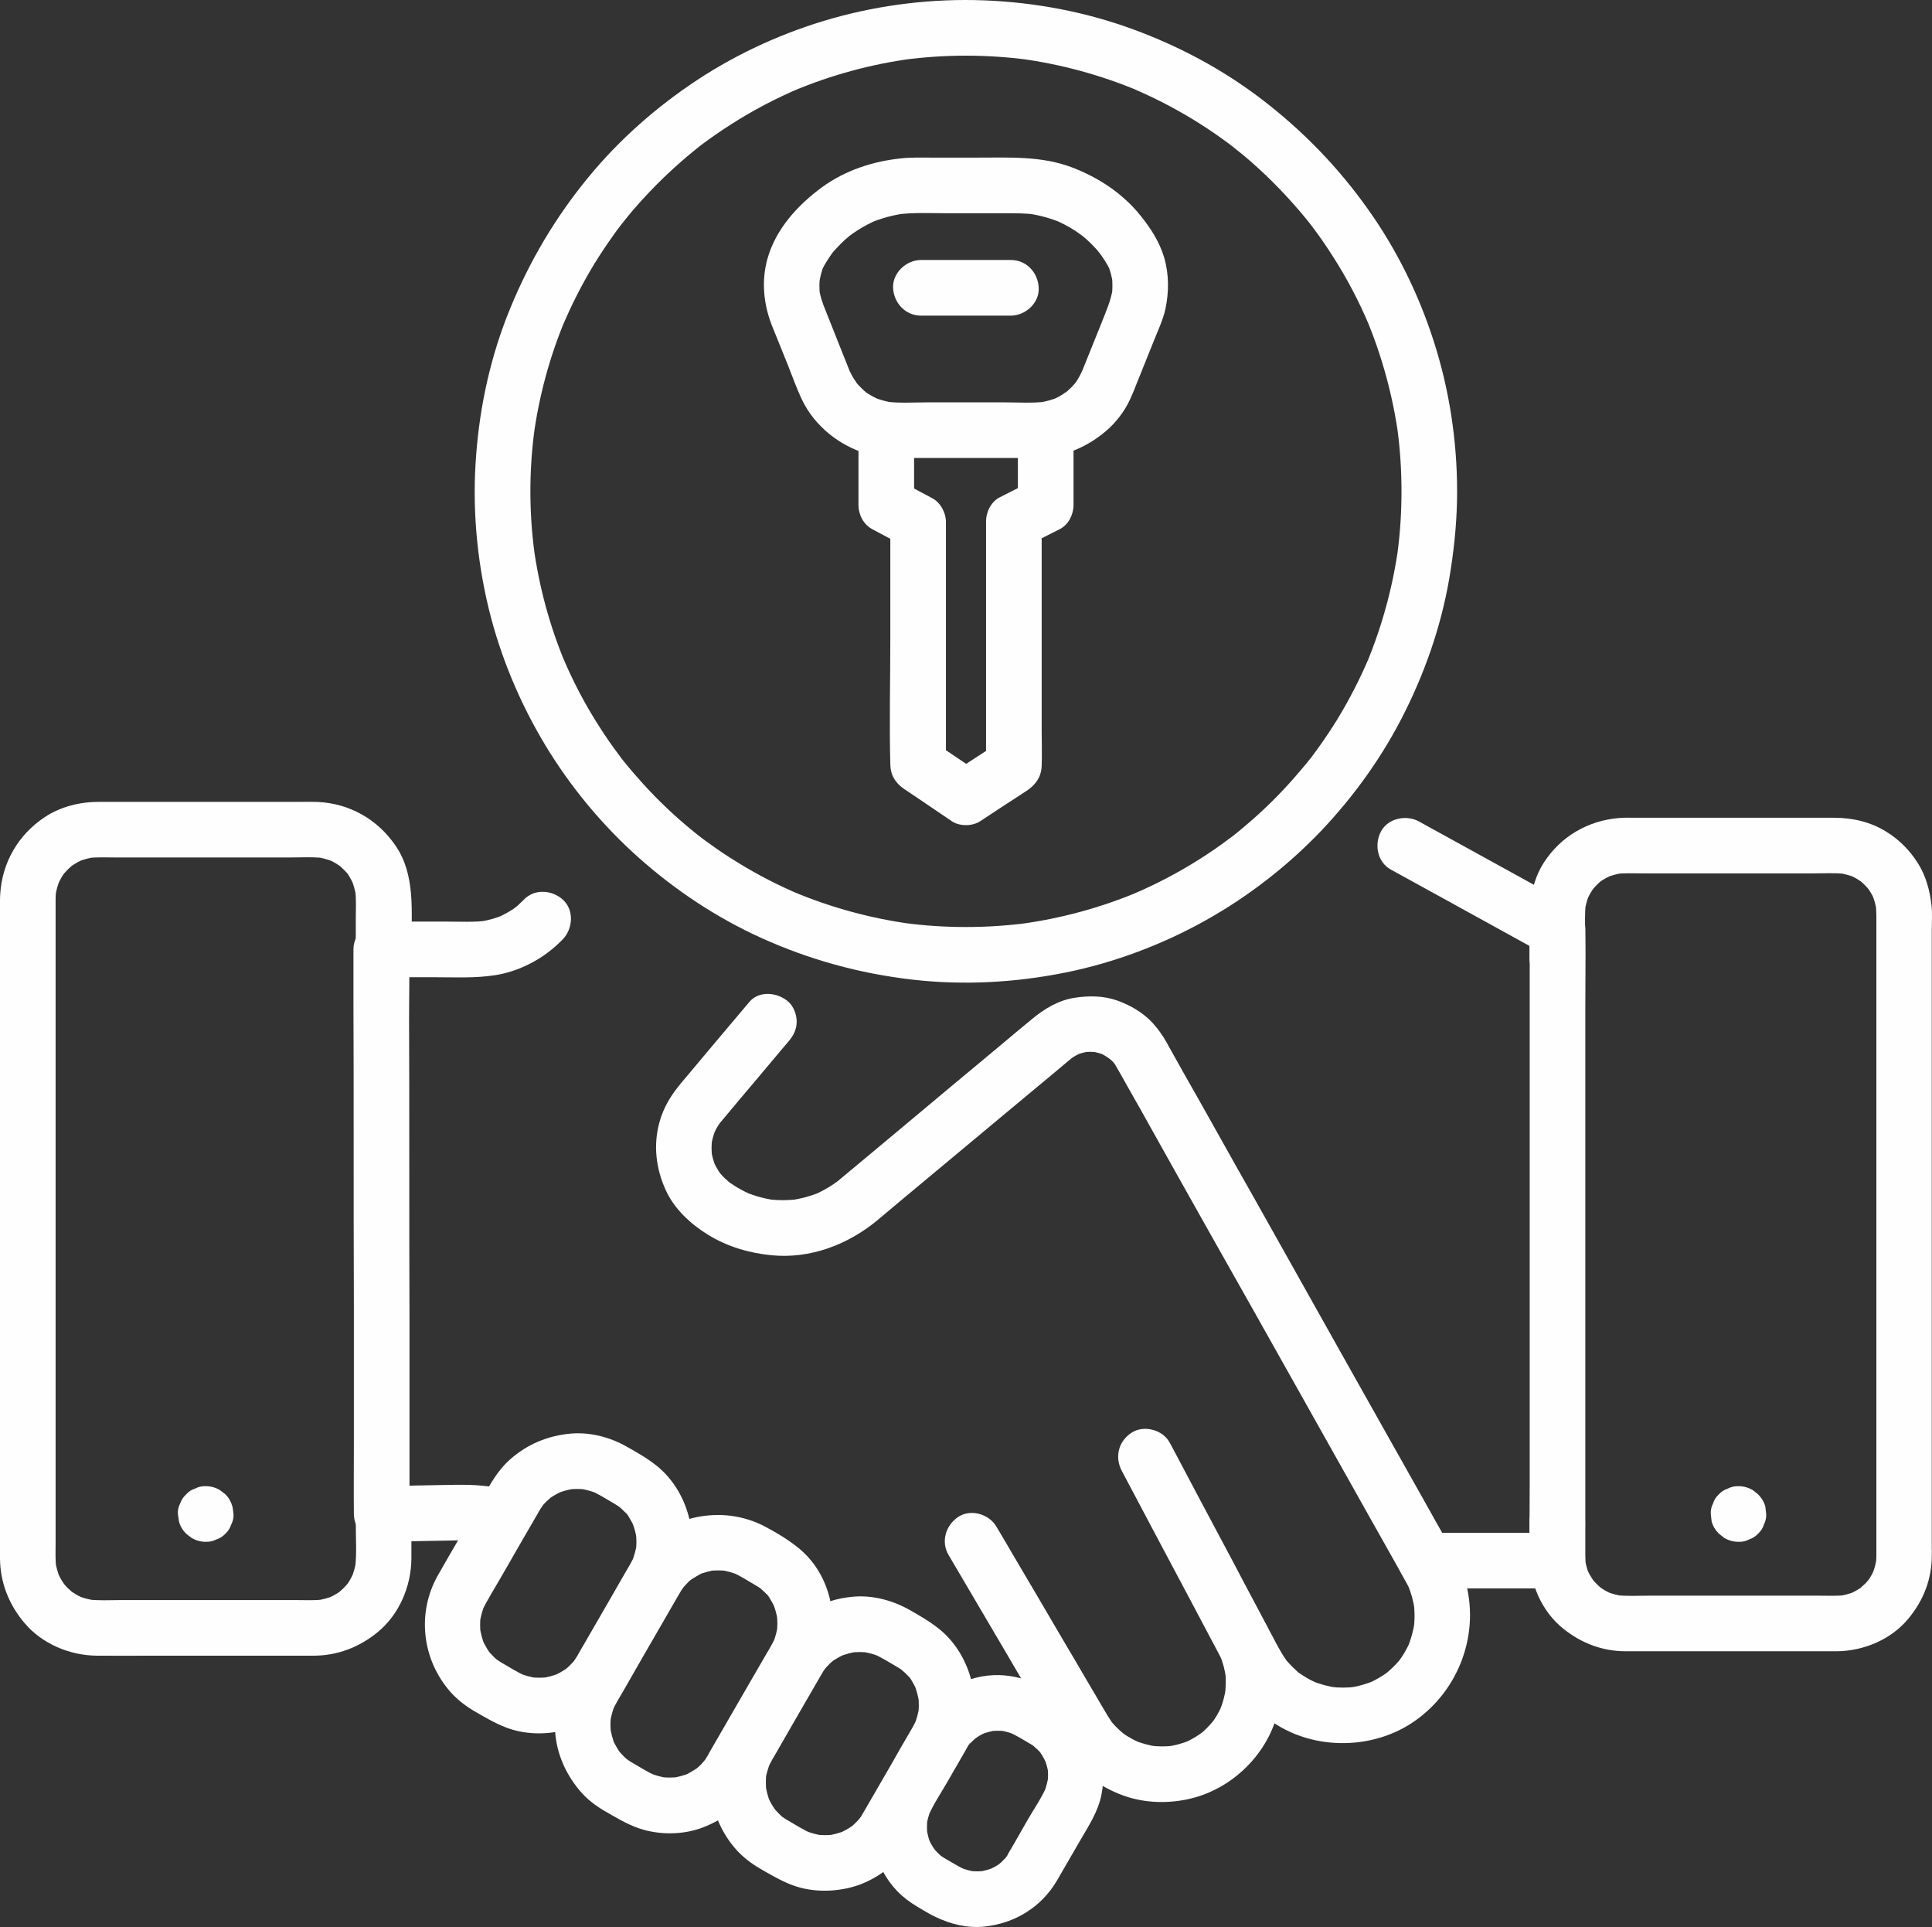
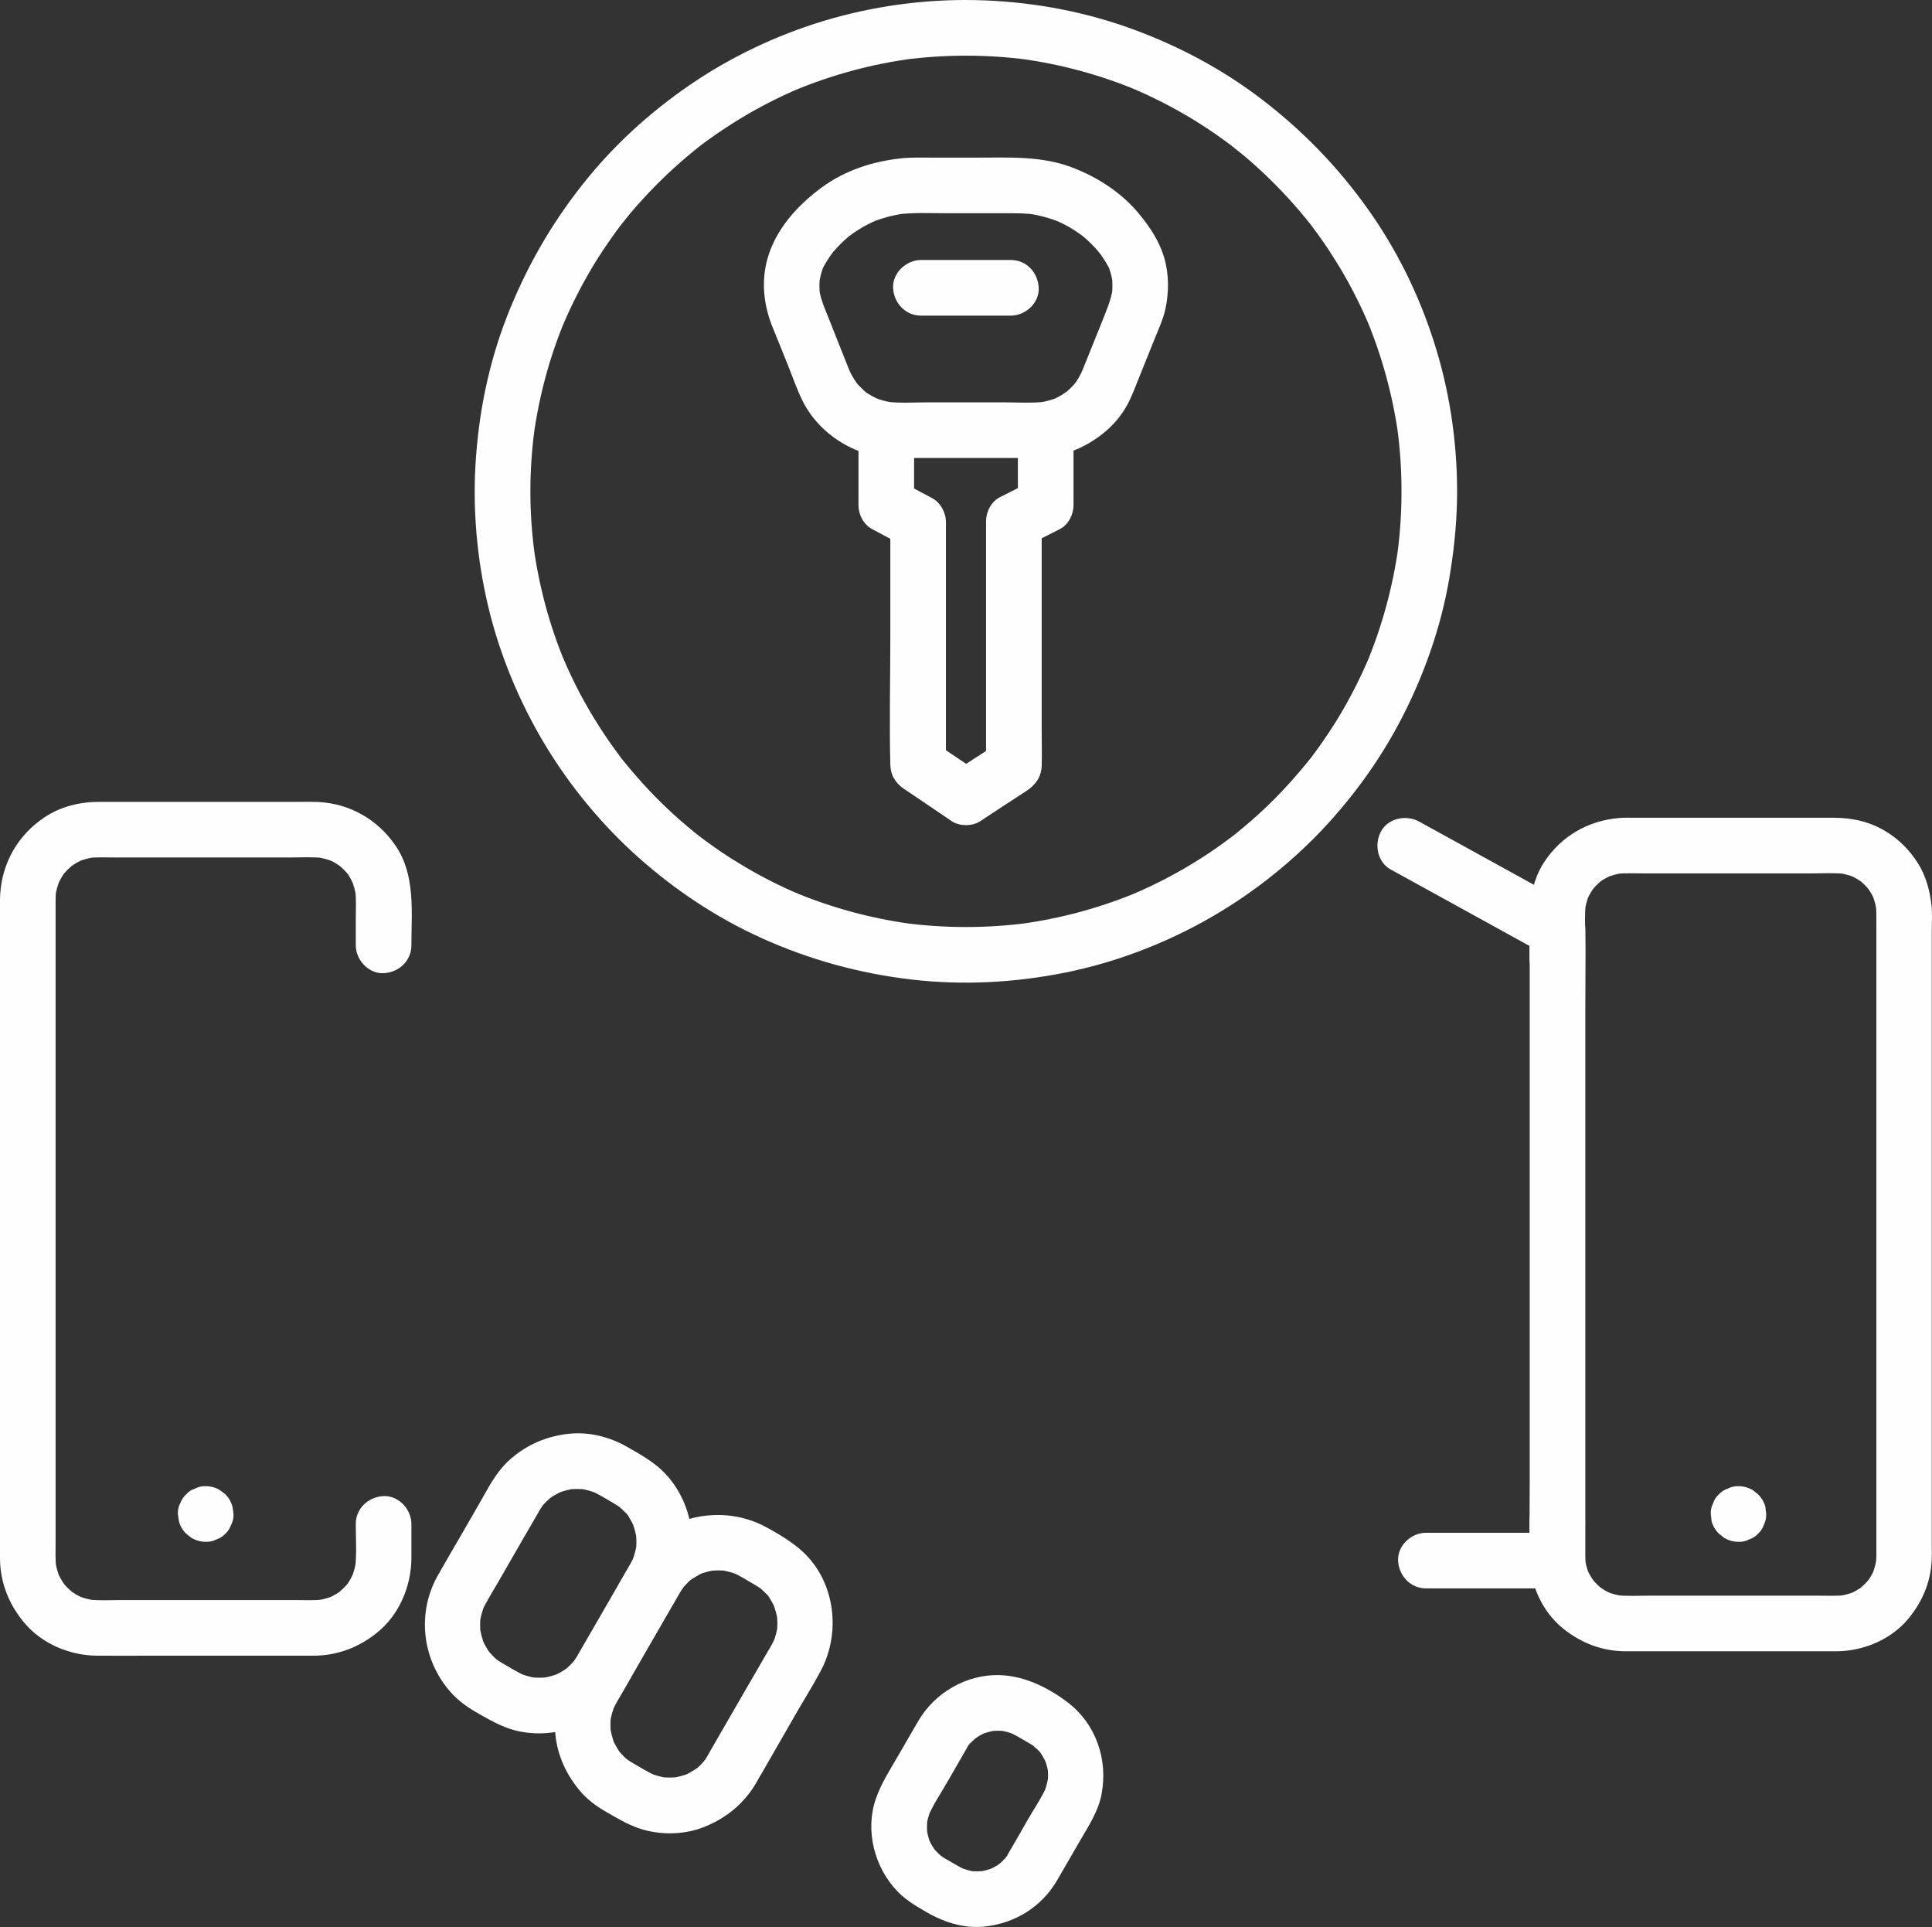
<svg xmlns="http://www.w3.org/2000/svg" xml:space="preserve" width="183.841mm" height="183.326mm" version="1.1" style="shape-rendering:geometricPrecision; text-rendering:geometricPrecision; image-rendering:optimizeQuality; fill-rule:evenodd; clip-rule:evenodd" viewBox="0 0 7829.11 7807.16">
  <rect x="0" y="0" width="7829.11" height="7807.16" fill="#333333" stroke="none" />
  <defs>
    <style type="text/css">
   
    .fil0 {fill:#FEFEFE;fill-rule:nonzero}
   
  </style>
  </defs>
  <g id="Camada_x0020_1">
-     <path class="fil0" d="M2000.06 6025.28c-66.24,-11.35 -127.32,-10.15 -193.55,-9.03 -69.68,1.38 -138.5,2.76 -208.18,3.96 -17.2,0.43 -34.41,0.78 -51.61,1.03 37.85,37.59 75.7,75.1 112.69,112.69 0,-76.31 0,-152.52 0,-228.82 0,-181.77 0,-363.71 0,-545.48 -0.86,-219.79 -0.86,-439.58 -0.86,-659.37 0,-191.14 0,-382.03 -0.86,-573.18 0,-92.05 2.58,-184.44 0,-276.74 0,-1.21 0,-2.5 0,-3.87 -36.99,37.59 -74.84,75.1 -112.69,112.69 69.68,0 139.36,0 209.04,0 85.16,0 171.19,4.82 254.63,-8.6 102.37,-16.52 201.3,-70.88 272.7,-145.9 40.43,-42.67 45.59,-117.42 0,-159.23 -43.87,-40.52 -116.13,-45.68 -159.14,0 -8.6,8.69 -17.2,17.03 -25.81,24.95 -5.16,3.87 -9.46,7.65 -13.76,11.52 25.81,-22.8 7.74,-6.54 0.86,-1.63 -22.37,15.22 -45.59,27.78 -70.54,38.54 9.46,-3.79 18.07,-7.66 27.53,-11.44 -31.83,12.9 -63.66,21.76 -97.21,26.75 9.46,-1.38 19.79,-2.76 29.25,-4.13 -52.47,7.06 -107.53,3.79 -160.87,3.79 -71.4,0 -143.66,0 -215.06,0 -17.2,0 -34.41,0 -51.61,0 -61.08,0 -112.69,51.7 -112.69,112.69 0,76.3 0,152.61 0,228.82 0.86,181.94 0.86,363.71 0.86,545.48 0,219.79 0,439.58 0.86,659.37 0,191.06 0,382.03 0,573.18 0,92.22 -0.86,184.43 0,276.74 0,1.29 0,2.5 0,3.87 0,60.04 51.61,113.9 112.69,112.69 108.39,-2.07 215.92,-4.13 324.31,-6.2 26.67,-0.6 52.47,-0.26 79.14,3.01 -10.32,-1.38 -20.65,-2.67 -30.11,-4.04 6.88,1.03 12.9,2.07 19.79,3.1 30.97,5.34 59.36,4.91 86.88,-11.18 23.23,-13.68 45.59,-40.6 51.61,-67.44 12.9,-54.71 -16.34,-127.92 -78.28,-138.58l0 0z" />
-     <path class="fil0" d="M3036.64 4059.38c-92.05,108.74 -183.23,217.47 -274.42,326.12 -41.29,48.86 -73.98,100.65 -90.33,162.84 -24.95,91.7 -13.76,185.21 24.95,271.24 35.27,78.97 102.37,140.13 174.63,184.43 78.28,47.49 165.17,72.78 254.63,81.55 155.7,15.48 307.97,-41.89 427.54,-140.3 30.97,-25.81 61.94,-51.96 92.91,-77.94 140.22,-116.56 279.58,-233.3 419.8,-349.86 92.9,-78.03 187.53,-155.27 280.43,-233.82 14.62,-12.3 -22.37,15.31 -6.02,4.65 13.76,-9.12 27.53,-17.29 43.01,-23.83 -9.46,3.7 -18.07,7.66 -27.53,11.36 19.79,-7.92 39.57,-13.33 60.22,-16.34 -10.32,1.29 -20.65,2.67 -30.11,4.04 21.51,-2.84 43.87,-2.75 65.38,0.17 -10.32,-1.38 -19.79,-2.58 -30.11,-3.96 20.65,3.01 39.57,8.43 58.5,16.26 -8.6,-3.87 -18.07,-7.66 -26.67,-11.44 17.2,7.65 32.69,17.55 49.03,28.13 -33.55,-21.51 -6.02,-4.04 2.58,4.3 3.44,3.53 6.88,7.14 10.32,10.67 18.07,20.65 -12.9,-18.93 -2.58,-3.44 5.16,8 10.32,15.83 14.62,23.91 5.16,9.03 10.32,17.89 15.48,26.93 24.95,44.56 49.89,89.38 75.7,134.03 92.05,165.25 184.95,330.5 277.86,495.67 117.85,208.18 234.85,416.35 351.84,624.62 101.51,180.65 203.02,361.47 304.53,542.12 47.31,84.47 95.49,168.6 141.94,253.17 8.6,14.45 15.48,29.16 22.37,44.47 -4.3,-9.03 -7.74,-18.07 -12.04,-26.84 13.76,31.74 22.37,64.86 27.53,98.93 -1.72,-9.89 -2.58,-19.96 -4.3,-29.85 5.16,36.82 5.16,73.64 0,110.37 1.72,-10.06 2.58,-19.96 4.3,-30.02 -5.16,34.84 -14.62,68.65 -27.53,101.08 3.44,-8.95 7.74,-17.81 11.18,-26.84 -9.46,23.14 -21.51,45.33 -35.27,66.41 -4.3,5.68 -7.74,11.1 -12.04,16.69 -10.32,15.31 20.65,-24.26 2.58,-2.93 -7.74,9.38 -16.34,18.07 -24.95,26.67 -8.6,8.52 -17.2,16.6 -26.67,24.43 -21.51,18.07 18.07,-12.3 1.72,-1.46 -5.16,4.04 -11.18,8.08 -17.2,11.95 -20.65,13.08 -41.29,24.43 -63.66,33.81 8.6,-3.7 18.07,-7.48 26.67,-11.27 -32.69,13.25 -66.24,22.62 -100.65,27.53 10.32,-1.38 19.79,-2.67 30.11,-4.05 -35.27,4.65 -71.4,4.82 -106.67,0.26 10.32,1.38 19.79,2.75 30.11,4.13 -36.99,-4.99 -73.12,-14.8 -107.53,-29.16 9.46,3.7 18.07,7.66 27.53,11.35 -15.48,-6.71 -30.97,-14.19 -45.59,-22.8 -6.88,-4.22 -13.76,-8.43 -20.65,-12.9 -3.44,-2.32 -6.88,-4.65 -10.32,-7.05 -18.07,-13.08 3.44,6.19 7.74,5.85 -4.3,0.34 -15.48,-12.73 -18.93,-15.83 -6.88,-6.11 -13.76,-12.47 -19.79,-18.93 -6.02,-5.94 -11.18,-12.13 -17.2,-18.41 -2.58,-3.19 -5.16,-6.45 -7.74,-9.64 -12.9,-15.22 15.48,21.94 5.16,6.54 -14.62,-20.56 -26.67,-41.9 -38.71,-63.92 -30.11,-56.35 -59.36,-112.52 -89.47,-168.86 -92.05,-172.65 -183.23,-345.39 -275.28,-518.04 -23.23,-43.87 -46.45,-87.74 -69.68,-131.61 -27.53,-52.13 -104.09,-72.52 -153.98,-40.43 -53.33,34.15 -69.68,98.41 -40.43,154.15 45.59,86.11 91.19,172.22 136.78,258.24 71.4,134.28 142.8,268.48 214.2,402.85 18.93,36.13 40.43,72.17 56.78,109.94 -3.44,-8.86 -7.74,-17.89 -11.18,-26.93 12.9,30.63 21.51,62.37 25.81,95.15 -0.86,-9.98 -2.58,-19.96 -3.44,-29.94 4.3,33.81 3.44,67.61 -0.86,101.25 1.72,-9.89 2.58,-19.96 4.3,-29.85 -5.16,31.66 -12.9,62.45 -25.81,92.22 4.3,-9.03 7.74,-17.98 12.04,-27.01 -9.46,21.76 -20.65,42.84 -33.55,62.45 -3.44,4.22 -6.02,8.43 -9.46,12.64 -11.18,16.26 17.2,-20.9 5.16,-6.62 -7.74,9.2 -15.48,18.15 -24.09,26.75 -7.74,8.09 -16.34,15.74 -24.95,22.97 -18.93,15.83 20.65,-14.71 3.44,-3.01 -4.3,3.19 -8.6,6.37 -12.9,9.21 -18.93,12.56 -38.71,23.4 -59.36,32.43 8.6,-3.79 17.2,-7.48 26.67,-11.27 -30.97,13.07 -63.66,21.94 -97.21,26.58 10.32,-1.38 19.79,-2.67 30.11,-4.05 -32.69,4.22 -65.38,4.05 -98.07,-0.17 9.46,1.38 19.79,2.75 29.25,4.04 -32.69,-4.65 -63.66,-13.33 -94.63,-25.81 9.46,3.79 18.07,7.49 27.53,11.27 -15.48,-6.45 -30.11,-13.67 -43.87,-22.11 -6.02,-3.27 -12.04,-6.71 -17.2,-10.32 -4.3,-2.93 -7.74,-5.76 -12.04,-8.6 -15.48,-10.32 21.51,18.24 6.88,5.59 -12.04,-9.81 -23.23,-19.7 -33.55,-30.62 -6.02,-6.2 -12.04,-12.47 -17.2,-18.93 -1.72,-2.58 -4.3,-5.42 -6.02,-8 22.37,27.18 10.32,13.42 5.16,6.2 -10.32,-14.45 -19.79,-29.76 -28.39,-45.08 -30.97,-53.25 -62.8,-106.24 -93.77,-159.4 -92.05,-156.13 -183.23,-312.09 -275.27,-468.14 -22.37,-38.97 -45.59,-77.85 -68.82,-116.9 -64.52,38.02 -129.04,75.87 -194.41,113.89 42.15,71.06 83.44,142.28 125.6,213.34 64.52,109.51 129.04,219.02 192.69,328.35 20.65,34.75 43.01,68.99 59.36,105.64 -4.3,-9.03 -7.74,-17.89 -11.18,-26.84 12.9,32.08 22.37,65.46 27.53,100.04 -1.72,-10.06 -3.44,-20.05 -4.3,-30.02 4.3,33.72 3.44,67.53 -0.86,101.25 1.72,-9.98 2.58,-20.05 4.3,-29.94 0,2.15 -0.86,4.22 -0.86,6.19 -5.16,31.23 -5.16,58.59 11.18,86.8 13.76,23.4 40.43,45.68 67.1,51.79 29.25,6.62 61.08,5.16 86.88,-11.36 23.23,-14.71 48.17,-39.06 51.61,-67.35 12.9,-83.62 11.18,-168.69 -18.07,-248.87 -12.9,-33.37 -27.53,-65.55 -45.59,-96.17 -23.23,-40 -46.45,-79.92 -70.54,-119.75 -73.98,-126.97 -148.82,-253.77 -223.66,-380.57 -18.93,-32.17 -37.85,-64.26 -56.78,-96.43 -29.25,-50.75 -102.37,-73.3 -153.98,-40.43 -50.75,33.12 -72.26,99.96 -40.43,154.32 78.28,132.48 155.7,265.04 233.99,397.52 51.61,87.31 102.36,174.37 153.98,261.51 27.53,47.66 53.33,98.58 86.88,142.89 61.08,81.04 139.36,139.27 234.85,173.68 86.88,31.14 184.95,33.2 273.56,11.44 179.79,-43.7 328.61,-199.24 357.86,-382.38 16.34,-104.52 2.58,-204.48 -42.15,-300.48 -7.74,-16.51 -17.2,-32.6 -25.81,-48.69 -39.57,-74.5 -79.14,-148.82 -117.85,-223.23 -85.16,-159.23 -169.47,-318.46 -253.77,-477.69 -1.72,-3.18 -3.44,-6.19 -5.16,-9.2 -64.52,37.85 -129.9,75.7 -194.41,113.72 27.53,51.53 55.06,103.05 82.58,154.76 56.78,108.3 114.41,216.78 172.05,325.08 50.75,95.75 101.51,191.4 152.26,287.15 11.18,21.33 23.23,42.67 34.41,64 37.85,71.83 92.05,130.42 157.42,178.5 164.31,120.69 400.87,124.99 572.06,15.91 186.67,-119.91 279.57,-348.74 225.38,-565.09 -15.48,-61.25 -45.59,-115.79 -75.7,-170.33 -30.96,-54.45 -61.93,-108.99 -92.04,-163.45 -47.31,-84.65 -95.49,-169.21 -142.8,-253.77 -58.5,-104 -116.99,-207.92 -175.49,-311.92 -62.8,-111.92 -125.6,-223.83 -188.39,-335.75 -61.94,-110.29 -123.87,-220.57 -185.81,-330.93 -55.06,-97.21 -110.11,-194.59 -164.31,-291.97 -41.29,-73.55 -82.58,-147.19 -124.73,-220.82 -21.51,-39.06 -43.87,-78.11 -65.38,-117.17 -15.48,-27.96 -34.41,-54.2 -55.92,-78.02 -39.57,-42.58 -90.33,-71.92 -143.66,-91.1 -55.92,-19.61 -114.41,-19.87 -171.19,-11.35 -67.1,9.98 -123.87,44.65 -175.49,87.48 -20.65,17.12 -41.29,34.24 -61.93,51.36 -82.58,69.16 -165.17,138.24 -248.61,207.31 -95.49,80.09 -191.83,160.18 -287.32,240.27 -60.22,49.81 -119.57,99.87 -179.79,149.77 -3.44,2.84 -6.88,5.59 -10.32,8.43 -0.86,0.6 -0.86,1.2 -1.72,1.81 -18.93,15.05 17.2,-12.65 1.72,-1.72 -9.46,6.62 -18.07,13.25 -28.39,19.27 -20.65,13.07 -42.15,24.17 -64.52,33.98 9.46,-3.79 18.07,-7.66 27.53,-11.44 -39.57,16.51 -80,27.79 -122.15,33.63 10.32,-1.29 19.79,-2.67 30.11,-4.04 -42.15,5.42 -83.44,5.42 -125.6,0.17 10.32,1.21 20.65,2.58 30.11,3.87 -42.15,-5.85 -82.58,-16.95 -121.29,-33.46 8.6,3.87 18.07,7.66 26.67,11.44 -20.65,-8.86 -40.43,-19.1 -60.22,-30.8 -9.46,-5.85 -18.93,-12.21 -28.39,-18.84 -2.58,-2.24 -6.02,-4.48 -8.6,-6.71 4.3,3.44 8.6,7.05 13.76,10.49 -5.16,-2.84 -9.46,-7.4 -13.76,-10.92 -7.74,-6.54 -14.62,-13.25 -21.51,-20.48 -3.44,-3.96 -6.88,-7.83 -10.32,-11.87 -15.48,-17.89 11.18,15.91 4.3,6.19 -12.04,-18.07 -23.23,-36.22 -30.97,-56.35 3.44,8.95 6.88,17.98 11.18,26.84 -9.46,-22.11 -15.48,-44.91 -18.93,-68.48 1.72,9.89 2.58,19.96 4.3,29.85 -3.44,-25.38 -3.44,-50.58 0,-75.96 -1.72,10.07 -2.58,19.96 -4.3,30.02 3.44,-23.92 9.46,-46.88 18.93,-69.25 -4.3,8.95 -7.74,17.89 -11.18,26.84 6.02,-14.36 12.9,-28.47 21.51,-41.89 2.58,-4.47 19.79,-27.61 6.88,-10.49 -10.32,13.68 -5.16,6.11 -1.72,2.58 4.3,-4.65 7.74,-9.55 12.04,-14.28 20.65,-24.69 41.29,-49.46 61.94,-74.24 55.06,-65.03 110.11,-129.98 164.31,-195.01 13.76,-16.34 27.53,-32.6 41.29,-48.78 19.79,-23.48 32.69,-48.26 32.69,-79.83 0,-27.61 -12.04,-60.56 -32.69,-79.57 -42.15,-38.37 -118.71,-48.26 -159.14,0l0 0z" />
    <path class="fil0" d="M5778.23 6435.36c155.7,0 311.4,0 467.97,0 21.51,0 43.87,0 65.38,0 61.08,0 112.69,-51.7 112.69,-112.78 0,-85.25 0,-170.5 0,-255.75 0,-203.45 0,-406.89 0,-610.34 0,-245.77 0,-491.54 0,-737.48 0,-212.39 0,-424.96 0,-637.61 0,-103.66 1.72,-207.32 0,-310.98 0,-1.38 0,-2.67 0,-4.22 0,-38.88 -20.65,-78.28 -55.92,-97.21 -68.82,-38.28 -138.5,-76.73 -208.18,-115.01 -110.97,-60.99 -221.94,-122.15 -332.91,-183.32 -25.81,-14.11 -51.61,-28.04 -76.56,-42.24 -51.61,-28.39 -125.6,-14.28 -154.84,40.6 -27.53,52.73 -14.62,123.79 40.43,154.16 69.68,38.28 139.36,76.56 209.03,114.93 110.97,61.08 221.94,122.24 332.91,183.4 25.81,13.93 51.61,28.13 76.56,42.07 -18.07,-32.43 -36.99,-64.86 -55.92,-97.38 0,85.34 0,170.67 0,255.84 0,203.45 0,406.89 0,610.34 0,245.77 0,491.71 0,737.48 0,212.56 0,424.96 0,637.61 0,103.48 -1.72,207.4 0,310.98 0,1.38 0,2.84 0,4.13 37.85,-37.51 75.7,-75.1 112.69,-112.6 -155.7,0 -311.41,0 -467.11,0 -22.36,0 -44.73,0 -66.23,0 -59.36,0 -115.27,51.78 -112.69,112.6 2.58,61.08 49.89,112.78 112.69,112.78l0 0z" />
    <path class="fil0" d="M3716.23 7724.34c24.95,14.28 49.03,30.2 75.7,42.5 61.08,28.99 128.18,45.77 196.14,38.71 124.73,-12.9 232.26,-78.8 295.92,-187.87 30.97,-53.51 61.94,-107.01 92.91,-160.52 34.41,-59.27 73.98,-119.05 86.88,-187.44 26.67,-139.7 -21.51,-283.02 -135.06,-370.93 -79.14,-60.99 -176.35,-108.74 -276.99,-112.09 -134.2,-4.22 -263.23,70.62 -330.33,185.55 -27.53,46.28 -53.33,92.82 -80.86,139.44 -32.69,56.78 -69.68,113.21 -91.19,175.58 -44.73,128.78 -6.02,278.28 86.88,374.98 23.23,24.09 51.61,45.08 80,62.11 50.75,29.85 125.6,13.16 153.98,-40.43 28.39,-54.28 13.76,-122.15 -40.43,-154.15 -6.02,-3.61 -12.04,-7.31 -17.2,-11.27 -23.23,-16.08 15.48,14.45 1.72,1.81 -9.46,-8.6 -18.07,-16.95 -26.67,-26.58 -6.88,-8 -14.62,-24.17 3.44,5.25 -3.44,-5.68 -7.74,-10.93 -11.18,-16.52 -6.88,-11.27 -12.9,-22.97 -18.07,-35.01 3.44,8.86 6.88,17.89 11.18,26.92 -9.46,-21.33 -14.62,-43.44 -18.07,-66.32 0.86,9.98 2.58,20.05 3.44,29.94 -2.58,-22.97 -2.58,-45.94 0,-69.16 -1.72,9.98 -2.58,20.05 -4.3,29.94 3.44,-23.57 9.46,-46.28 18.93,-68.3 -4.3,8.95 -7.74,17.98 -11.18,26.84 20.65,-47.48 50.75,-91.96 76.56,-136.69 25.81,-44.82 51.61,-89.9 77.42,-134.29 4.3,-7.05 10.32,-22.28 17.2,-26.67 0.86,-0.09 -18.93,23.66 -7.74,10.84 2.58,-2.58 4.3,-5.08 6.88,-7.66 4.3,-4.91 9.46,-9.72 14.62,-14.45 4.3,-4.47 9.46,-8.69 14.62,-12.99 -28.39,24.43 -8.6,7.05 0,1.64 11.18,-7.49 24.09,-13.85 36.99,-19.53 -9.46,3.7 -18.07,7.66 -26.67,11.44 20.65,-8.95 43.01,-15.05 66.24,-18.5 -10.32,1.29 -20.65,2.67 -30.11,4.04 22.37,-3.01 45.59,-3.18 68.82,-0.52 -10.32,-1.12 -19.79,-2.5 -30.11,-3.87 24.09,3.27 46.45,9.46 68.82,18.67 -9.46,-3.79 -18.07,-7.66 -27.53,-11.44 29.25,12.9 57.63,30.45 85.16,46.71 4.3,2.75 8.6,5.42 13.76,8.43 8.6,6.02 22.37,22.2 -2.58,-2.24 10.32,9.46 20.65,17.81 30.11,28.13 6.88,7.92 16.34,27.01 -2.58,-3.53 3.44,5.77 7.74,11.01 11.18,16.52 6.88,11.27 12.9,22.97 18.07,35.01 -3.44,-8.86 -6.88,-17.89 -11.18,-26.84 9.46,21.33 15.48,43.35 18.93,66.24 -1.72,-9.98 -2.58,-19.96 -4.3,-29.94 3.44,22.97 3.44,46.02 0.86,69.08 0.86,-9.89 2.58,-19.96 3.44,-29.85 -3.44,23.57 -9.46,46.28 -18.07,68.39 3.44,-9.03 6.88,-18.07 11.18,-27.1 -20.65,47.66 -51.61,92.13 -77.42,136.86 -25.81,44.82 -50.75,89.9 -77.42,134.37 -3.44,7.05 -10.32,22.19 -17.2,26.41 0,0.34 19.79,-23.4 7.74,-10.67 -1.72,2.58 -4.3,5.16 -6.88,7.66 -4.3,4.99 -8.6,9.81 -13.76,14.45 -5.16,4.47 -10.32,8.69 -15.48,13.07 28.39,-24.52 9.46,-7.05 0.86,-1.64 -12.04,7.49 -24.95,13.76 -37.85,19.53 9.46,-3.96 18.07,-7.66 27.53,-11.44 -21.51,8.86 -43.87,14.97 -66.24,18.5 9.46,-1.38 19.79,-2.75 30.11,-4.13 -23.23,3.01 -46.45,3.19 -69.68,0.34 10.32,1.29 19.79,2.67 30.11,4.05 -24.09,-3.36 -46.45,-9.46 -67.96,-18.67 8.6,3.79 17.2,7.66 26.67,11.44 -29.25,-12.9 -56.78,-30.8 -85.16,-46.71 -50.75,-29.59 -125.6,-13.68 -153.98,40.43 -28.39,53.68 -13.76,122.58 40.43,154.15z" />
-     <path class="fil0" d="M3078.8 7569.93c40.43,23.23 79.14,46.54 123.01,64.09 73.12,29.76 155.7,32.6 232.27,16.08 75.7,-16.26 150.54,-59.53 203.02,-116.91 26.67,-28.99 47.31,-61.16 67.1,-94.8 40.43,-70.45 80.86,-140.91 122.15,-211.53 36.99,-63.66 80,-127.49 103.23,-197.51 50.75,-149.51 -0.86,-330.68 -123.87,-429.69 -37.85,-30.19 -78.28,-53.59 -120.43,-77.42 -67.1,-37.76 -146.24,-59.44 -223.66,-53.59 -140.22,10.49 -260.65,86.11 -331.19,208.26 -37.85,64.86 -74.84,129.81 -112.69,194.67 -30.11,52.39 -62.8,104.09 -91.19,157.6 -80.86,152.78 -56.78,338.33 58.5,466.34 26.67,29.25 59.36,54.37 93.77,74.41 50.75,29.85 125.6,13.16 153.98,-40.43 28.39,-54.28 13.76,-122.33 -40.43,-154.33 -6.88,-3.87 -13.76,-8.09 -19.79,-12.65 -18.93,-12.9 18.93,16.43 1.72,1.98 -12.04,-9.89 -22.37,-20.56 -32.69,-32.17 -2.58,-2.5 -4.3,-5.08 -6.88,-7.66 -7.74,-9.29 14.62,21.68 8.6,10.84 -3.44,-6.45 -8.6,-12.3 -12.04,-18.58 -8.6,-12.82 -14.62,-26.07 -20.65,-39.75 3.44,8.86 7.74,17.89 11.18,26.93 -10.32,-24.69 -16.34,-49.89 -20.65,-76.31 1.72,10.07 2.58,19.96 4.3,30.02 -2.58,-24.95 -2.58,-49.55 0,-74.5 -0.86,9.89 -2.58,19.96 -4.3,29.85 4.3,-25.38 11.18,-49.72 20.65,-73.46 -4.3,8.86 -7.74,17.89 -11.18,26.92 10.32,-24.52 24.09,-47.31 37.85,-70.45 21.51,-36.99 42.15,-73.89 63.66,-110.88 38.71,-66.41 76.56,-132.91 115.27,-199.23 1.72,-2.84 3.44,-5.68 5.16,-8.35 1.72,-3.1 3.44,-6.02 5.16,-9.03 2.58,-3.79 17.2,-23.05 3.44,-5.76 -12.9,16.51 -1.72,2.41 0.86,-0.69 3.44,-3.96 6.88,-7.74 10.32,-11.44 6.88,-7.4 14.62,-14.45 21.51,-20.99 2.58,-2.15 6.02,-4.3 8.6,-6.37 -27.53,23.14 -14.62,10.67 -6.88,5.59 16.34,-11.27 33.55,-20.73 51.61,-28.56 -8.6,3.7 -17.2,7.48 -26.67,11.35 24.95,-9.98 49.89,-16.95 76.56,-20.39 -10.32,1.38 -19.79,2.67 -30.11,4.04 24.95,-3.01 49.89,-3.01 74.84,0.17 -10.32,-1.38 -20.65,-2.75 -30.11,-4.04 24.95,3.61 49.89,10.24 73.12,19.96 -8.6,-3.78 -17.2,-7.48 -26.67,-11.27 33.55,14.28 64.52,34.24 96.35,52.73 4.3,2.75 8.6,5.42 13.76,8.43 3.44,2.41 6.88,5.08 10.32,7.31 11.18,7.06 -19.79,-16.51 -10.32,-8.08 12.04,9.98 23.23,19.96 33.55,31.57 2.58,3.1 5.16,6.28 8.6,9.46 9.46,11.7 -8.6,-10.84 -8.6,-10.92 3.44,0.86 10.32,14.96 12.9,18.58 7.74,13.33 15.48,27.35 21.51,41.89 -4.3,-9.03 -7.74,-17.98 -11.18,-27.01 9.46,24.61 16.34,49.98 19.79,76.31 -0.86,-10.07 -2.58,-19.96 -3.44,-30.02 2.58,24.95 2.58,49.72 0,74.5 0.86,-9.89 2.58,-19.96 3.44,-29.85 -3.44,25.38 -10.32,49.63 -19.79,73.55 3.44,-9.03 7.74,-17.98 11.18,-27.01 -10.32,24.6 -24.09,47.31 -37.85,70.45 -21.51,36.9 -43.01,73.89 -63.66,110.88 -38.71,66.41 -76.56,133 -115.27,199.15 -1.72,2.93 -3.44,5.77 -5.16,8.52 -1.72,2.93 -3.44,5.94 -5.16,8.95 -2.58,3.79 -17.2,22.97 -3.44,5.76 12.9,-16.6 1.72,-2.5 -0.86,0.69 -3.44,3.96 -6.88,7.66 -10.32,11.44 -6.88,7.4 -14.62,14.45 -22.37,21.08 -2.58,2.07 -5.16,4.13 -7.74,6.28 26.67,-23.14 14.62,-10.67 6.88,-5.59 -16.34,11.27 -33.55,20.73 -52.47,28.56 9.46,-3.78 18.07,-7.48 27.53,-11.44 -24.95,10.06 -49.89,17.03 -76.56,20.47 10.32,-1.38 19.79,-2.75 30.11,-4.04 -24.95,3.01 -49.89,3.01 -74.84,-0.17 10.32,1.38 19.79,2.67 30.11,4.04 -24.95,-3.61 -49.89,-10.24 -73.12,-19.96 8.6,3.7 17.2,7.48 26.67,11.44 -33.55,-14.62 -64.52,-34.75 -96.35,-53.08 -50.75,-29.42 -125.6,-13.51 -153.98,40.52 -28.39,53.68 -14.62,122.67 40.43,154.24z" />
    <path class="fil0" d="M2449.1 7336.46c46.45,26.84 91.19,54.37 141.94,71.57 80.86,27.1 177.21,26.32 256.35,-3.87 90.33,-34.41 165.17,-93.59 215.06,-177.72 8.6,-15.74 18.07,-31.57 27.53,-47.48 47.31,-82.33 94.63,-164.65 141.94,-247.15 31.83,-54.37 65.38,-107.96 94.63,-163.62 86.02,-161.47 55.06,-377.65 -90.33,-496.18 -41.29,-33.46 -86.88,-61.16 -134.2,-86.11 -86.02,-45.85 -182.37,-58.41 -277.86,-39.49 -82.58,16.08 -165.17,64.43 -217.64,129.47 -24.09,28.99 -43.01,58.5 -61.08,90.33 -44.73,77.68 -89.47,155.36 -135.05,232.87 -35.27,61.76 -71.4,123.53 -106.67,185.21 -36.13,63.57 -56.78,137.04 -55.06,210.5 1.72,96.43 37.85,184 98.93,257.81 27.53,33.63 63.66,61.85 101.5,83.87 50.75,30.02 125.6,13.16 153.98,-40.43 28.39,-54.11 13.76,-122.15 -40.43,-154.15 -6.88,-4.05 -13.76,-8.09 -19.79,-12.82 -18.93,-12.9 18.93,16.43 1.72,1.98 -12.04,-9.72 -22.37,-20.39 -32.69,-32 -1.72,-2.58 -4.3,-5.25 -6.02,-7.83 -8.6,-9.29 13.76,21.68 7.74,11.01 -3.44,-6.45 -8.6,-12.38 -12.04,-18.67 -7.74,-12.73 -14.62,-26.15 -20.65,-39.74 3.44,8.94 7.74,17.98 11.18,26.84 -9.46,-24.52 -16.34,-49.89 -19.79,-76.13 0.86,10.06 2.58,19.96 3.44,30.02 -2.58,-24.95 -2.58,-49.72 0,-74.5 -0.86,9.89 -2.58,19.96 -3.44,29.85 3.44,-25.38 10.32,-49.89 19.79,-73.55 -3.44,8.95 -7.74,17.98 -11.18,26.84 12.04,-27.96 28.39,-54.11 43.87,-80.35 25.81,-45.08 51.61,-90.15 77.42,-135.23 49.03,-84.9 98.07,-169.81 147.1,-254.63 2.58,-3.53 4.3,-7.06 6.02,-10.58 0.86,-0.43 0.86,-0.69 0.86,-1.03 2.58,-4.65 5.16,-9.12 8.6,-13.68 5.16,-8.09 21.51,-26.15 -2.58,1.64 7.74,-8.95 15.48,-18.32 24.09,-26.67 3.44,-3.62 6.88,-7.14 11.18,-10.41 7.74,-6.88 27.53,-17.89 -3.44,1.64 19.79,-12.56 38.71,-24.95 60.22,-34.41 -8.6,3.79 -18.07,7.66 -26.67,11.44 24.09,-10.07 49.89,-16.86 75.7,-20.39 -9.46,1.29 -19.79,2.67 -29.25,4.05 24.95,-3.01 49.03,-2.84 73.98,0.09 -9.46,-1.29 -19.79,-2.67 -30.11,-3.96 25.81,3.53 49.89,10.32 73.98,19.96 -8.6,-3.79 -18.07,-7.57 -26.67,-11.27 33.55,14.28 64.52,34.41 95.49,52.73 5.16,2.67 9.46,5.5 13.76,8.43 4.3,2.33 7.74,5.08 11.18,7.49 11.18,6.88 -20.65,-16.69 -10.32,-8.26 11.18,9.89 23.23,20.13 33.55,31.49 2.58,3.18 5.16,6.36 7.74,9.55 10.32,11.7 -7.74,-10.84 -7.74,-10.84 3.44,0.69 10.32,14.79 12.04,18.5 8.6,13.33 15.48,27.27 22.37,41.89 -4.3,-9.03 -7.74,-18.07 -12.04,-26.93 10.32,24.52 17.2,49.89 20.65,76.22 -0.86,-10.07 -2.58,-20.05 -4.3,-30.11 3.44,24.95 3.44,49.72 0,74.58 1.72,-9.98 2.58,-20.05 4.3,-29.94 -3.44,25.38 -10.32,49.89 -19.79,73.64 3.44,-9.03 7.74,-18.07 11.18,-26.92 -12.04,27.96 -28.39,54.11 -43.87,80.43 -25.81,45.08 -52.47,90.07 -78.28,135.14 -49.03,84.9 -98.07,169.81 -147.1,254.63 -1.72,3.53 -3.44,7.14 -6.02,10.58 0,0.26 0,0.78 0,1.03 -3.44,4.65 -6.02,9.12 -8.6,13.68 -5.16,8.08 -22.37,26.15 2.58,-1.64 -8.6,9.03 -15.48,18.32 -24.09,26.75 -3.44,3.53 -7.74,7.05 -11.18,10.32 -7.74,6.88 -27.53,17.89 3.44,-1.64 -19.79,12.65 -38.71,24.95 -60.22,34.41 8.6,-3.96 17.2,-7.66 26.67,-11.44 -24.95,10.06 -49.89,16.86 -76.56,20.47 10.32,-1.38 19.79,-2.75 30.11,-4.13 -24.95,3.01 -49.89,2.92 -74.84,-0.09 10.32,1.38 20.65,2.67 30.11,4.05 -24.95,-3.62 -49.89,-10.41 -73.12,-20.05 8.6,3.79 18.07,7.57 26.67,11.36 -33.55,-14.45 -64.52,-34.75 -96.35,-52.9 -50.75,-29.42 -125.6,-13.51 -153.98,40.43 -28.39,53.77 -14.62,122.67 40.43,154.15z" />
    <path class="fil0" d="M1920.91 6931.98c42.15,24.17 82.58,48.52 128.18,66.24 73.98,28.99 160,31.14 236.57,11.87 77.42,-19.18 153.12,-64.77 203.87,-126.46 23.23,-28.39 42.15,-57.38 60.22,-88.86 42.15,-73.38 85.16,-147.02 127.32,-220.48 36.13,-63.23 77.42,-125.42 103.23,-193.64 59.36,-151.06 6.88,-340.57 -118.71,-441.73 -37.85,-30.37 -79.14,-53.77 -121.29,-77.51 -69.68,-39.66 -152.26,-60.99 -233.12,-52.73 -89.47,9.29 -168.61,42.32 -236.57,100.99 -36.13,30.79 -63.66,69.94 -87.74,110.71 -38.71,68.3 -78.28,136.86 -117.85,205.17 -30.11,52.13 -61.08,104.17 -90.33,156.39 -86.88,153.3 -64.52,342.89 51.61,473.91 26.67,30.02 60.22,55.66 94.63,76.13 50.75,29.93 125.6,13.25 153.98,-40.43 28.39,-54.2 13.76,-122.15 -40.43,-154.07 -6.88,-4.13 -13.76,-8.26 -19.79,-12.82 -18.93,-12.9 18.93,16.34 1.72,1.98 -12.04,-9.8 -22.37,-20.65 -32.69,-32.17 -1.72,-2.41 -4.3,-5.08 -6.88,-7.66 -7.74,-9.29 14.62,21.68 8.6,10.84 -3.44,-6.37 -8.6,-12.39 -12.04,-18.67 -7.74,-12.65 -14.62,-25.98 -20.65,-39.66 3.44,9.03 7.74,17.89 11.18,26.84 -9.46,-24.43 -16.34,-49.81 -19.79,-76.13 0.86,9.98 2.58,19.96 3.44,29.94 -2.58,-24.78 -2.58,-49.64 0,-74.5 -0.86,9.98 -2.58,19.96 -3.44,30.02 3.44,-25.46 10.32,-49.89 19.79,-73.64 -3.44,9.03 -7.74,17.89 -11.18,26.84 10.32,-25.29 25.81,-48.77 38.71,-72.6 23.23,-38.97 45.59,-77.85 67.96,-116.82 40.43,-70.88 81.72,-141.77 123.01,-212.74 0.86,-1.64 1.72,-3.27 2.58,-5.08 4.3,-7.49 9.46,-14.88 14.62,-22.28 11.18,-17.03 -18.93,21.85 -5.16,6.37 2.58,-3.87 6.02,-8 9.46,-11.7 6.88,-7.57 14.62,-14.8 22.37,-21.51 2.58,-2.67 6.02,-5.42 9.46,-8.09 6.88,-5.59 -25.81,18.41 -5.16,4.04 16.34,-11.27 34.41,-20.73 52.47,-28.56 -8.6,3.79 -18.07,7.48 -26.67,11.27 24.09,-10.06 49.89,-16.86 75.7,-20.48 -9.46,1.38 -19.79,2.76 -29.25,4.13 24.09,-2.93 49.03,-2.93 73.98,0.26 -9.46,-1.29 -19.79,-2.67 -30.11,-4.05 25.81,3.62 49.89,10.24 73.98,19.96 -9.46,-3.7 -18.06,-7.66 -26.66,-11.36 32.68,14.37 64.51,34.41 95.48,52.65 5.16,2.92 9.46,5.59 13.76,8.6 3.44,2.41 6.88,4.99 11.18,7.4 10.32,7.05 -20.65,-16.6 -10.32,-8.26 11.18,10.06 22.37,20.04 33.55,31.48 2.58,3.18 5.16,6.45 7.74,9.63 10.32,11.53 -7.74,-10.92 -7.74,-10.92 3.44,0.86 10.32,14.79 12.04,18.58 8.6,13.42 15.48,27.36 22.37,41.81 -4.3,-9.03 -7.74,-17.89 -12.04,-26.92 10.32,24.52 17.2,49.89 20.65,76.22 -1.72,-9.98 -2.58,-20.05 -4.3,-29.94 3.44,24.95 3.44,49.55 0,74.5 1.72,-10.06 2.58,-19.96 4.3,-30.02 -4.3,25.55 -10.32,49.89 -20.65,73.64 4.3,-9.03 7.74,-17.89 12.04,-26.93 -11.18,25.38 -25.81,48.86 -39.57,72.69 -22.37,38.97 -44.73,77.85 -67.1,116.73 -41.29,70.97 -81.72,141.85 -123.01,212.74 -0.86,1.64 -1.72,3.27 -2.58,5.16 -5.16,7.66 -9.46,14.88 -14.62,22.19 -12.04,17.12 18.07,-21.76 5.16,-6.11 -3.44,3.7 -6.88,7.74 -10.32,11.53 -6.88,7.48 -13.76,14.71 -21.51,21.51 -3.44,2.84 -6.88,5.42 -9.46,8.09 -6.88,5.68 25.81,-18.5 4.3,-4.05 -16.34,11.27 -33.55,20.74 -52.47,28.56 9.46,-3.79 18.07,-7.57 27.53,-11.27 -24.95,10.06 -49.89,16.77 -76.56,20.39 10.32,-1.29 19.79,-2.67 30.11,-4.04 -24.95,2.84 -49.89,2.84 -74.84,-0.34 10.32,1.38 20.65,2.75 30.11,4.13 -24.95,-3.61 -49.89,-10.23 -73.12,-20.04 8.6,3.79 17.2,7.66 26.67,11.44 -33.55,-14.45 -64.52,-34.67 -96.35,-52.82 -50.75,-29.51 -125.6,-13.59 -153.98,40.34 -28.39,53.85 -14.62,122.58 40.43,154.16z" />
    <path class="fil0" d="M6423.4 3882.69c0,-35.01 0,-70.19 0,-105.2 0,-38.11 -1.72,-77.34 2.58,-115.19 -1.72,9.89 -2.58,19.79 -4.3,29.85 3.44,-23.23 9.46,-45.76 18.07,-67.61 -3.44,8.86 -6.88,17.89 -11.18,26.93 6.88,-15.91 14.62,-31.14 24.09,-45.51 2.58,-3.44 5.16,-6.8 6.88,-10.07 11.18,-15.83 -14.62,17.38 -6.88,9.29 6.02,-6.45 11.18,-13.5 18.07,-19.87 5.16,-5.85 11.18,-11.01 18.07,-16.43 12.9,-11.61 -20.65,14.36 -9.46,7.14 2.58,-2.41 6.02,-4.82 9.46,-7.05 15.48,-10.06 30.97,-18.32 48.17,-25.38 -9.46,3.79 -18.07,7.48 -27.53,11.27 22.37,-8.69 44.73,-14.71 67.96,-18.07 -10.32,1.38 -19.79,2.76 -30.11,4.13 36.99,-4.56 74.84,-2.41 111.83,-2.41 70.54,0 140.22,0 210.76,0 158.28,0 317.43,0 476.57,0 43.87,0 89.47,-3.01 133.34,2.41 -10.32,-1.38 -19.79,-2.76 -30.11,-4.13 23.23,3.36 45.59,9.38 67.96,18.07 -9.46,-3.79 -18.07,-7.48 -27.53,-11.27 16.34,6.8 31.83,14.54 45.59,24.09 3.44,2.24 6.88,4.56 10.32,6.88 15.48,10.49 -17.2,-15.05 -9.46,-7.23 6.88,6.19 13.76,11.7 19.78,17.98 6.02,5.76 11.18,11.96 16.34,17.98 12.04,12.9 -14.62,-20.22 -6.88,-9.38 2.58,3.36 5.16,6.62 6.88,9.89 10.32,15.05 18.93,30.97 25.81,47.66 -4.3,-9.03 -7.74,-18.07 -12.04,-26.93 9.46,21.85 15.48,44.39 18.07,67.61 -0.86,-10.06 -2.58,-19.96 -3.44,-29.85 3.44,32.26 2.58,65.81 2.58,98.41 0,62.19 0,124.39 0,186.58 0,93.6 0,187.36 0,280.87 0,115.7 0,231.58 0,347.19 0,126.37 0,252.91 0,379.37 0,127.75 0,255.41 0,383.15 0,118.8 0,237.69 0,356.48 0,99.87 0,199.84 0,299.71 0,70.88 0,141.85 0,212.74 0,32 0,63.83 0,95.83 0,12.82 -0.86,25.72 -2.58,38.45 0.86,-10.06 2.58,-19.96 3.44,-30.02 -2.58,23.49 -8.6,45.85 -18.07,67.79 4.3,-9.03 7.74,-18.07 12.04,-27.1 -6.88,16 -14.62,31.31 -24.09,45.51 -2.58,3.53 -5.16,6.8 -6.88,10.15 -11.18,15.74 14.62,-17.46 6.88,-9.37 -6.02,6.45 -11.18,13.5 -18.07,19.87 -6.02,5.85 -12.04,11.1 -18.06,16.51 -12.9,11.53 20.64,-14.45 9.46,-7.05 -3.44,2.24 -6.02,4.65 -9.46,6.88 -15.48,10.06 -30.97,18.32 -48.17,25.38 9.46,-3.7 18.07,-7.49 27.53,-11.27 -22.37,8.77 -44.73,14.79 -67.96,18.07 10.32,-1.38 19.79,-2.67 30.11,-4.05 -36.99,4.48 -75.7,2.41 -112.69,2.41 -69.68,0 -139.36,0 -209.9,0 -159.14,0 -317.43,0 -476.57,0 -43.87,0 -89.47,2.93 -133.34,-2.41 10.32,1.38 19.79,2.67 30.11,4.05 -23.23,-3.27 -45.59,-9.29 -67.96,-18.07 9.46,3.78 18.07,7.57 27.53,11.27 -16.34,-6.63 -31.83,-14.54 -45.59,-24 -3.44,-2.24 -6.88,-4.65 -10.32,-6.88 -15.48,-10.58 17.2,14.97 9.46,7.14 -6.88,-6.11 -13.76,-11.53 -19.79,-17.98 -6.02,-5.77 -11.18,-11.87 -16.34,-17.89 -12.04,-12.9 13.76,20.13 6.88,9.29 -2.58,-3.27 -5.16,-6.45 -6.88,-9.89 -10.32,-15.05 -18.93,-30.97 -25.81,-47.66 4.3,9.03 7.74,18.07 11.18,27.1 -8.6,-21.94 -14.62,-44.3 -18.07,-67.79 1.72,10.07 2.58,19.96 4.3,30.02 -6.88,-57.03 -2.58,-116.65 -2.58,-174.28 0,-58.84 -51.61,-115.36 -112.69,-112.61 -61.08,2.84 -112.69,49.55 -112.69,112.61 0,46.02 0,91.88 0,137.81 0.86,111.66 49.89,225.04 138.5,295.24 73.12,57.98 157.42,90.15 252.05,90.24 28.39,0 56.78,0 86.02,0 121.29,0 242.59,0 363.02,0 114.41,0 228.82,0 342.38,0 21.51,0 42.15,0.17 62.8,0 110.11,-0.86 222.8,-48.51 292.48,-134.45 59.36,-72.52 92.91,-157.85 92.91,-252.05 0.86,-10.41 0,-20.65 0,-30.97 0,-56.35 0,-112.52 0,-168.86 0,-93.34 0,-186.76 0,-280.18 0,-119.4 0,-238.89 0,-358.29 0,-132.65 0,-265.3 0,-398.04 0,-135.14 0,-270.2 0,-405.43 0,-124.56 0,-249.13 0,-373.77 0,-103.23 0,-206.63 0,-309.94 0,-69.25 0,-138.41 0,-207.66 0,-33.2 2.58,-67.44 -0.86,-100.65 -6.88,-61.42 -22.37,-120.6 -55.92,-173.51 -32.69,-51.53 -75.7,-95.14 -128.18,-127.06 -62.8,-39.14 -135.91,-56.09 -209.89,-56.09 -89.47,0 -179.79,0 -269.26,0 -130.76,0 -261.51,0 -392.27,0 -46.45,0 -92.91,0 -139.36,0 -24.09,0 -48.17,-1.03 -72.26,1.03 -124.73,10.58 -234.85,73.89 -303.67,180.05 -47.31,73.47 -58.5,156.48 -58.5,241.81 0,48.86 0,97.81 0,146.67 0,58.84 51.61,115.36 112.69,112.61 61.08,-2.67 112.69,-49.55 112.69,-112.61l0 0z" />
    <path class="fil0" d="M1667.14 3830.21c0,-136.43 17.2,-285.77 -64.52,-404.4 -72.26,-105.81 -185.81,-170.84 -314.85,-176.69 -22.37,-1.03 -44.73,-0.43 -66.24,-0.43 -114.41,0 -228.82,0 -343.24,0 -125.6,0 -252.05,0 -378.5,0 -32.69,0 -65.38,0 -98.07,0 -77.42,0 -155.7,18.93 -220.22,61.85 -107.53,70.97 -172.91,184.09 -180.65,312.27 -0.86,12.13 -0.86,24.43 -0.86,36.65 0,49.98 0,100.22 0,150.2 0,90.41 0,180.91 0,271.32 0,118.71 0,237.43 0,356.23 0,134.8 0,269.51 0,404.4 0,138.84 0,277.68 0,416.44 0,130.58 0,261.25 0,391.84 0,110.45 0,220.74 0,330.93 0,78.02 0,155.87 0,233.64 0,33.38 0,66.75 0,99.96 0.86,97.64 36.13,186.5 98.93,260.74 71.4,85.08 184.09,132.05 294.2,132.82 73.12,0.6 147.1,0 221.08,0 134.19,0 269.25,0 403.45,0 84.3,0 168.61,0.17 252.91,0 97.21,-0.17 184.95,-34.06 259.79,-95.23 87.74,-71.83 135.92,-186.16 136.78,-298.25 0,-46.71 0,-93.59 0,-140.47 0,-58.84 -51.61,-115.36 -112.69,-112.61 -61.08,2.67 -112.69,49.55 -112.69,112.61 0,58.76 4.3,119.49 -2.58,177.9 1.72,-9.89 3.44,-19.96 4.3,-29.85 -3.44,25.03 -10.32,49.12 -19.79,72.52 4.3,-9.03 7.74,-17.98 11.18,-26.84 -6.88,15.74 -14.62,31.05 -24.09,45.34 -2.58,3.44 -4.3,6.71 -6.88,10.06 -11.18,15.74 14.62,-17.46 6.88,-9.29 -6.02,6.45 -11.18,13.51 -18.07,19.96 -6.02,5.68 -12.04,10.92 -18.07,16.34 -12.9,11.7 20.65,-14.37 9.46,-6.88 -3.44,2.24 -6.02,4.65 -9.46,7.05 -15.48,10.07 -30.97,18.5 -48.17,25.72 9.46,-3.79 18.07,-7.57 27.53,-11.27 -24.09,9.55 -47.31,16 -73.12,19.53 10.32,-1.21 20.65,-2.58 30.11,-3.96 -37.85,4.56 -76.56,2.32 -115.27,2.32 -70.54,0 -141.94,0 -212.48,0 -164.31,0 -327.75,0 -492.05,0 -44.73,0 -90.33,2.93 -135.06,-2.32 10.32,1.38 19.79,2.75 30.11,3.96 -24.95,-3.53 -49.03,-9.98 -73.12,-19.53 9.46,3.7 18.07,7.48 27.53,11.27 -16.34,-6.8 -30.97,-14.88 -45.59,-24.35 -3.44,-2.24 -6.88,-4.73 -10.32,-7.05 -15.48,-10.75 18.07,14.97 9.46,7.14 -6.02,-6.28 -13.76,-11.7 -19.79,-17.98 -6.02,-5.85 -11.18,-12.04 -16.34,-18.07 -12.04,-12.9 14.62,20.13 6.88,9.38 -2.58,-3.36 -5.16,-6.63 -6.88,-9.98 -10.32,-14.96 -18.93,-30.88 -25.81,-47.4 3.44,8.86 7.74,17.81 11.18,26.84 -9.46,-23.4 -16.34,-47.49 -19.79,-72.52 1.72,9.89 2.58,19.96 4.3,29.85 -4.3,-33.2 -2.58,-67.44 -2.58,-100.82 0,-63.83 0,-127.66 0,-191.49 0,-96.18 0,-192.18 0,-288.18 0,-118.54 0,-237.08 0,-355.62 0,-129.56 0,-259.19 0,-388.66 0,-131.44 0,-262.89 0,-394.16 0,-121.89 0,-243.62 0,-365.26 0,-102.45 0,-204.82 0,-307.28 0,-72.95 0,-145.98 0,-219.02 0,-32.6 0,-65.21 0,-97.9 0,-12.99 0.86,-25.89 2.58,-38.63 -1.72,9.89 -2.58,19.79 -4.3,29.85 3.44,-25.03 10.32,-49.12 19.79,-72.52 -3.44,8.86 -7.74,17.81 -11.18,26.84 6.88,-15.91 14.62,-31.05 24.09,-45.51 2.58,-3.27 5.16,-6.62 6.88,-10.06 11.18,-15.66 -14.62,17.55 -6.88,9.29 6.02,-6.45 12.04,-13.5 18.07,-19.79 6.02,-5.76 12.04,-11.1 18.07,-16.51 12.9,-11.61 -20.65,14.36 -9.46,7.05 3.44,-2.32 6.88,-4.82 10.32,-7.05 14.62,-10.07 30.97,-18.67 47.31,-25.89 -9.46,3.96 -18.07,7.65 -27.53,11.44 24.09,-9.63 48.17,-16.26 73.12,-19.7 -10.32,1.38 -19.79,2.76 -30.11,4.05 37.85,-4.48 77.42,-2.33 115.27,-2.33 70.54,0 141.94,0 213.34,0 163.44,0 327.75,0 491.19,0 44.73,0 91.19,-3.01 135.06,2.33 -9.46,-1.29 -19.79,-2.67 -30.11,-4.05 25.81,3.44 49.03,10.07 73.12,19.7 -9.46,-3.79 -18.07,-7.48 -27.53,-11.44 16.34,6.97 31.83,14.88 45.59,24.52 3.44,2.24 6.88,4.64 10.32,6.88 15.48,10.84 -17.2,-14.97 -9.46,-7.06 6.88,6.2 13.76,11.7 19.79,18.07 6.02,5.68 11.18,11.87 17.2,18.07 11.18,12.9 -14.62,-20.22 -7.74,-9.55 2.58,3.53 5.16,6.62 7.74,10.06 9.46,14.88 18.07,30.8 24.95,47.49 -3.44,-9.03 -6.88,-17.98 -11.18,-26.84 9.46,23.4 16.34,47.49 19.79,72.52 -0.86,-10.07 -2.58,-19.96 -4.3,-29.85 5.16,38.71 2.58,78.71 2.58,117.77 0,35.79 0,71.66 0,107.53 0,58.93 51.61,115.44 112.69,112.69 61.08,-2.67 112.69,-49.55 112.69,-112.69l0 0z" />
    <path class="fil0" d="M833.57 6246.63l0 0c15.48,0.6 30.11,-2.67 43.87,-9.81 13.76,-4.47 25.81,-12.3 36.13,-23.23 11.18,-10.24 18.07,-22.28 23.23,-36.22 6.88,-13.42 10.32,-27.96 9.46,-43.44 -0.86,-9.89 -2.58,-19.96 -4.3,-29.94 -5.16,-19.01 -14.62,-35.7 -28.39,-49.72 -7.74,-5.85 -15.48,-11.87 -23.23,-17.72 -17.2,-10.06 -36.13,-15.31 -56.78,-15.31l0 0c-15.48,-0.6 -30.11,2.67 -43.01,9.81 -14.62,4.47 -26.67,12.13 -36.13,23.23 -11.18,10.23 -18.93,22.28 -24.09,36.22 -6.88,13.42 -10.32,27.96 -9.46,43.44 1.72,9.89 2.58,19.96 4.3,29.93 5.16,19.1 14.62,35.7 29.25,49.72 6.88,5.85 14.62,11.7 22.37,17.72 18.07,10.07 36.99,15.31 56.78,15.31l0 0z" />
    <path class="fil0" d="M7045.36 6246.63l0 0c15.48,0.6 29.25,-2.67 43.01,-9.81 13.76,-4.47 25.81,-12.3 36.13,-23.23 11.18,-10.24 18.93,-22.28 23.23,-36.22 6.88,-13.42 10.32,-27.96 9.46,-43.44 -0.86,-9.89 -2.58,-19.96 -3.44,-29.94 -5.16,-19.01 -15.48,-35.7 -29.25,-49.72 -7.74,-5.85 -15.48,-11.87 -22.37,-17.72 -18.07,-10.06 -36.99,-15.31 -56.78,-15.31l0 0c-15.48,-0.6 -30.11,2.67 -43.87,9.81 -13.76,4.47 -25.81,12.13 -36.13,23.23 -11.18,10.23 -18.93,22.28 -23.23,36.22 -6.88,13.42 -10.32,27.96 -9.46,43.44 0.86,9.89 2.58,19.96 3.44,29.93 5.16,19.1 15.48,35.7 29.25,49.72 7.74,5.85 15.48,11.7 22.37,17.72 18.07,10.07 36.99,15.31 57.64,15.31l0 0z" />
    <path class="fil0" d="M5679.3 1990.68c0,83.79 -5.16,167.41 -16.34,250.5 1.72,-9.89 2.58,-19.96 4.3,-29.85 -22.37,164.31 -66.24,325.09 -129.9,478.03 3.44,-9.03 7.74,-17.89 11.18,-26.92 -36.99,87.05 -80,171.1 -129.04,251.71 -24.95,40.09 -50.75,79.14 -78.28,117.16 -6.02,8.69 -12.9,17.29 -18.93,25.81 -3.44,4.65 -6.88,9.21 -10.32,13.85 -14.62,18.5 16.34,-21.16 2.58,-3.35 -14.62,18.67 -30.11,37.16 -45.59,55.31 -60.22,71.49 -125.6,138.41 -196.14,200.09 -17.2,15.23 -35.27,29.94 -52.47,44.48 -8.6,7.22 -18.07,14.45 -26.67,21.51 -2.58,1.55 -4.3,3.01 -6.02,4.64 -10.32,8.09 21.51,-16.51 11.18,-8.69 -5.16,4.05 -10.32,7.92 -16.34,12.04 -36.99,28.04 -75.7,54.8 -115.27,80 -89.47,57.12 -183.23,106.41 -281.3,147.7 9.46,-3.78 18.07,-7.65 27.53,-11.44 -153.12,64.34 -313.99,107.88 -478.29,130.15 9.46,-1.38 19.79,-2.75 30.11,-4.04 -166.88,21.94 -335.49,21.94 -501.52,0 10.32,1.29 19.79,2.67 30.11,4.04 -164.31,-22.28 -325.17,-65.81 -478.29,-130.15 9.46,3.79 18.07,7.66 26.67,11.44 -86.88,-36.82 -171.19,-79.91 -251.19,-129.38 -40.43,-24.43 -79.14,-50.41 -116.99,-77.94 -8.6,-6.28 -18.07,-12.65 -25.81,-18.93 -5.16,-3.44 -9.46,-7.06 -13.76,-10.5 -18.93,-14.02 20.65,16.69 2.58,2.58 -18.07,-14.79 -36.99,-29.68 -55.06,-45.08 -71.4,-60.47 -138.5,-126.11 -199.58,-196.39 -15.48,-17.29 -30.11,-34.84 -44.73,-52.56 -7.74,-8.86 -14.62,-17.89 -21.51,-26.93 -1.72,-1.98 -3.44,-3.87 -4.3,-5.85 -8.6,-10.24 16.34,21.51 7.74,11.09 -3.44,-5.25 -7.74,-10.49 -11.18,-15.74 -28.39,-37.6 -55.06,-76.05 -80,-115.53 -57.63,-89.38 -106.67,-183.49 -147.96,-281.12 3.44,9.03 7.74,17.89 11.18,26.92 -64.52,-152.95 -107.53,-313.73 -129.9,-478.03 1.72,9.89 2.58,19.96 4.3,29.85 -22.37,-166.2 -22.37,-334.89 0,-501.09 -1.72,9.98 -2.58,19.96 -4.3,29.94 22.37,-164.31 65.38,-325.17 129.9,-478.12 -3.44,9.03 -7.74,17.98 -11.18,26.93 36.99,-86.97 80,-171.19 129.04,-251.71 24.94,-40 50.75,-79.06 78.28,-117.08 6.02,-8.69 12.04,-17.29 18.93,-25.9 3.44,-4.56 6.88,-9.12 10.32,-13.76 13.76,-18.58 -16.34,21.17 -2.58,3.27 14.62,-18.67 30.11,-37.16 44.73,-55.32 61.08,-71.4 126.46,-138.32 197,-200 17.2,-15.23 34.41,-30.02 52.47,-44.56 8.6,-7.23 18.07,-14.45 26.67,-21.51 1.72,-1.55 4.3,-3.01 6.02,-4.56 10.32,-8.08 -21.51,16.43 -11.18,8.6 5.16,-3.96 10.32,-8 15.48,-11.95 37.85,-28.13 76.56,-54.8 116.13,-80.09 88.6,-57.03 183.23,-106.32 280.44,-147.62 -8.6,3.79 -17.2,7.57 -26.67,11.36 153.12,-64.17 313.99,-107.96 478.29,-130.07 -10.32,1.38 -19.79,2.67 -30.11,4.05 166.03,-21.94 334.63,-21.94 501.52,0 -10.32,-1.38 -20.65,-2.67 -30.11,-4.05 164.31,22.11 325.17,65.9 478.29,130.07 -9.46,-3.79 -18.07,-7.57 -27.53,-11.36 86.88,36.73 171.19,79.92 252.05,129.3 39.57,24.52 79.14,50.49 116.99,78.02 8.6,6.2 17.2,12.56 25.81,18.93 5.16,3.44 9.46,6.97 13.76,10.41 18.93,14.02 -20.65,-16.69 -3.44,-2.58 18.93,14.8 36.99,29.68 55.92,45.08 71.4,60.39 137.64,126.11 199.58,196.39 15.48,17.29 30.11,34.84 44.73,52.65 6.88,8.95 14.62,17.89 21.51,26.93 1.72,1.89 2.58,3.87 4.3,5.85 8.6,10.24 -16.34,-21.59 -8.6,-11.1 4.3,5.25 8.6,10.41 12.04,15.66 28.39,37.59 55.06,76.13 80,115.62 57.64,89.38 106.67,183.4 147.96,281.04 -3.44,-8.95 -7.74,-17.89 -11.18,-26.93 63.66,152.95 107.53,313.82 129.9,478.12 -1.72,-9.98 -2.58,-19.96 -4.3,-29.94 11.18,83.1 16.34,166.71 16.34,250.59 0.86,58.93 52.47,115.36 112.69,112.69 61.07,-2.75 113.55,-49.55 112.69,-112.69 0,-206.28 -31.83,-414.38 -95.48,-610.68 -61.08,-189.6 -150.54,-371.19 -266.67,-533.69 -120.43,-169.46 -263.23,-316.65 -428.4,-443.11 -158.28,-121.47 -335.49,-215.84 -523.03,-284.65 -192.69,-70.71 -397.43,-109.08 -603.02,-117.08 -206.46,-8 -417.22,17.03 -616.79,73.55 -191.83,54.45 -377.65,138.5 -544.53,248.09 -165.17,109 -316.57,241.64 -442.16,394.77 -132.48,160.95 -237.43,337.47 -316.57,530.34 -78.28,189.51 -123.01,391.06 -138.5,595.2 -16.34,207.66 1.72,419.11 50.75,621.61 47.31,194.5 126.46,383.24 229.68,554.43 102.37,169.29 231.4,324.91 379.36,456.35 147.96,131.62 315.71,242.85 496.36,324.57 194.41,87.91 396.57,143.49 609.05,168.26 208.18,24.17 418.94,12.73 624.53,-28.73 197,-40 388.83,-112.18 564.32,-209.9 172.91,-96.43 332.91,-220.22 469.69,-363.36 135.92,-143.06 252.91,-306.94 340.66,-484.06 90.33,-181.17 154.84,-375.49 184.95,-575.76 16.34,-104.69 25.81,-210.07 25.81,-316.14 0.86,-59.01 -51.61,-115.44 -112.69,-112.69 -61.08,2.76 -111.83,49.55 -112.69,112.69z" />
    <path class="fil0" d="M4124.84 1742.76c0,101.34 0,202.59 0,303.92 18.07,-32.52 36.99,-64.95 55.92,-97.38 -43.01,21.85 -86.02,43.53 -129.03,65.29 -35.27,17.63 -55.92,59.53 -55.92,97.29 0,112.35 0,224.52 0,336.78 0,177.47 0,354.85 0,532.14 0,40.86 0,81.72 0,122.58 18.07,-32.43 36.99,-64.86 55.92,-97.21 -65.38,42.07 -129.9,84.3 -194.41,126.54 37.85,0 75.7,0 114.41,0 -65.38,-43.61 -129.9,-87.14 -194.41,-130.76 18.93,32.52 36.99,64.95 55.92,97.38 0,-111.06 0,-222.03 0,-333.08 0,-176.69 0,-353.3 0,-529.99 0,-40.26 0,-80.52 0,-120.77 0,-38.46 -21.51,-78.8 -55.92,-97.3 -43.01,-22.97 -86.02,-45.93 -129.04,-68.9 18.07,32.43 36.99,64.86 55.92,97.38 0,-101.34 0,-202.59 0,-303.92 0,-58.93 -51.61,-115.36 -112.69,-112.61 -61.08,2.67 -112.69,49.46 -112.69,112.61 0,101.34 0,202.59 0,303.92 0,38.45 20.65,78.88 55.92,97.21 43.01,22.97 86.02,45.93 129.04,68.9 -18.93,-32.43 -36.99,-64.86 -55.92,-97.29 0,158.28 0,316.65 0,475.02 0,168.86 -4.3,338.16 0,507.02 0.86,43.27 20.65,74.67 55.92,99.1 3.44,2.32 6.88,4.56 10.32,6.79 21.51,14.71 43.01,29.33 65.38,44.05 38.71,26.58 78.28,53.16 117.85,79.91 31.83,21.17 82.58,20.56 114.41,0 34.41,-22.54 68.82,-45.07 102.37,-67.44 23.23,-14.71 45.59,-29.51 67.95,-44.22 6.02,-3.87 12.04,-7.74 18.07,-11.7 36.13,-24 59.36,-55.57 61.08,-100.65 1.72,-48.69 0,-97.81 0,-146.5 0,-221.25 0,-442.76 0,-664.02 0,-60.22 0,-120.6 0,-181 -18.93,32.43 -37.85,64.86 -55.92,97.29 43.01,-21.76 86.02,-43.53 129.04,-65.29 35.27,-17.46 55.92,-59.45 55.92,-97.21 0,-101.34 0,-202.59 0,-303.92 0,-58.93 -51.61,-115.36 -112.69,-112.61 -61.08,2.67 -112.69,49.46 -112.69,112.61l0 0z" />
    <path class="fil0" d="M3914.09 1855.45c92.91,0 185.81,0.17 278.71,0 107.53,-0.26 205.6,-38.88 287.32,-107.7 41.29,-34.67 76.56,-80.52 98.93,-129.04 10.32,-22.2 19.79,-45.16 28.39,-67.96 22.37,-54.89 43.87,-109.85 66.24,-164.74 17.2,-43.61 38.71,-88.17 49.03,-134.28 14.62,-68.65 14.62,-140.91 -5.16,-208.61 -19.79,-64.86 -54.2,-118.11 -96.35,-170.16 -72.26,-90.15 -171.19,-154.67 -278.72,-195.36 -122.15,-46.11 -252.05,-39.05 -379.36,-39.05 -62.8,0 -124.73,0 -187.53,0 -41.29,0 -83.44,-1.38 -124.73,3.1 -114.41,12.13 -225.38,48.34 -319.15,116.48 -98.93,72.35 -188.39,169.98 -221.94,290.93 -24.95,89.98 -15.48,183.32 18.07,269.17 21.51,53.25 43.01,106.5 64.52,159.75 18.93,47.57 36.13,96.95 58.5,143.23 50.75,104.95 150.54,184.35 261.51,217.21 60.22,17.72 121.29,17.03 182.37,17.03 61.08,0 121.29,0 181.51,0 12.9,0 25.81,0 37.85,0 59.36,0 115.27,-51.78 112.69,-112.69 -2.58,-60.99 -49.03,-112.61 -112.69,-112.61 -51.61,0 -104.09,0 -155.7,0 -55.92,0 -113.55,4.13 -169.47,-3.01 10.32,1.38 20.65,2.67 30.11,4.05 -28.39,-4.13 -55.06,-11.61 -80.86,-22.54 8.6,3.79 18.07,7.57 26.67,11.36 -17.2,-7.74 -34.41,-16.69 -50.75,-27.27 -3.44,-2.41 -8.6,-7.48 -12.04,-9.03 3.44,1.64 22.37,18.32 7.74,6.37 -6.88,-6.19 -14.62,-12.64 -20.65,-19.36 -6.88,-6.19 -12.04,-12.64 -18.07,-19.36 -6.88,-7.83 -11.18,-20.65 4.3,6.28 -2.58,-4.48 -6.02,-8.6 -8.6,-12.99 -11.18,-16.52 -20.65,-33.89 -28.39,-52.04 4.3,9.03 7.74,17.98 11.18,26.92 -35.27,-87.66 -69.68,-175.92 -104.95,-263.92 -12.04,-28.65 -21.51,-57.38 -25.81,-88.09 1.72,9.98 3.44,19.96 4.3,29.94 -3.44,-26.58 -3.44,-52.9 0,-79.49 -0.86,10.06 -2.58,19.96 -3.44,30.02 3.44,-26.5 10.32,-52.04 20.65,-76.82 -3.44,9.03 -7.74,17.98 -11.18,26.93 12.04,-28.3 29.25,-52.13 46.45,-77.34 -20.65,30.19 -5.16,7.23 0,0.6 5.16,-5.85 10.32,-11.44 15.48,-17.03 10.32,-11.1 20.65,-21.68 31.83,-31.83 6.02,-5.08 11.18,-10.07 17.2,-14.88 6.88,-5.85 29.25,-20.13 -0.86,0.17 12.04,-8.35 24.09,-17.55 36.99,-25.55 24.95,-16 51.61,-29.68 79.14,-41.38 -9.46,3.79 -18.07,7.57 -27.53,11.35 43.87,-18.07 89.47,-30.45 135.92,-37.16 -10.32,1.29 -19.79,2.67 -30.11,4.04 67.1,-8.94 135.92,-5.16 203.88,-5.16 82.58,0 166.03,0 249.47,0 36.13,0 72.26,0.34 108.39,5.16 -10.32,-1.38 -19.79,-2.75 -30.11,-4.04 46.45,6.71 92.05,19.1 135.06,37.16 -8.6,-3.78 -18.07,-7.57 -26.67,-11.35 27.53,11.7 54.2,25.38 79.14,41.38 12.9,8 24.95,17.2 36.99,25.55 -30.11,-20.31 -7.74,-6.02 -0.86,-0.17 6.02,4.82 11.18,9.81 17.2,14.88 11.18,10.15 21.51,20.73 31.83,31.83 5.16,5.59 10.32,11.18 14.62,17.03 6.02,6.63 21.51,29.59 0.86,-0.6 17.2,25.21 34.41,49.03 46.45,77.34 -3.44,-8.95 -7.74,-17.89 -11.18,-26.93 10.32,24.78 17.2,50.32 20.65,76.82 -0.86,-10.07 -2.58,-19.96 -3.44,-30.02 2.58,26.58 2.58,52.99 0,79.49 0.86,-9.98 2.58,-19.96 3.44,-29.94 -6.88,50.15 -28.39,96.18 -46.45,142.8 -22.37,54.8 -43.87,109.6 -66.24,164.39 -6.02,14.97 -12.04,29.94 -18.07,44.82 4.3,-8.95 7.74,-17.89 11.18,-26.92 -7.74,18.15 -16.34,35.53 -27.53,52.04 -2.58,3.27 -7.74,9.29 -9.46,12.99 1.72,-4.13 18.93,-22.8 6.88,-8.26 -6.02,7.4 -12.9,14.45 -19.79,21.33 -6.02,6.11 -12.9,12.04 -18.93,17.63 -7.74,6.54 -21.51,12.04 6.02,-4.65 -4.3,2.67 -8.6,6.11 -12.9,9.03 -15.48,10.58 -32.69,19.53 -49.89,27.27 8.6,-3.79 17.2,-7.57 26.67,-11.36 -25.81,10.93 -53.33,18.41 -80.86,22.54 9.46,-1.38 19.79,-2.67 29.25,-4.05 -55.06,7.14 -112.69,3.01 -168.6,3.01 -52.47,0 -104.09,0 -156.56,0 -58.5,0 -115.27,51.79 -112.69,112.61 2.58,61.08 49.89,112.69 112.69,112.69z" />
    <path class="fil0" d="M3731.72 1278.74c106.67,0 213.34,0 320.01,0 14.62,0 30.11,0 44.73,0 59.35,0 116.13,-51.87 112.69,-112.69 -2.58,-61.08 -49.03,-112.69 -112.69,-112.69 -105.81,0 -212.48,0 -319.15,0 -15.48,0 -30.11,0 -45.59,0 -58.5,0 -115.27,51.78 -112.69,112.69 2.58,60.99 49.89,112.69 112.69,112.69l0 0z" />
  </g>
</svg>